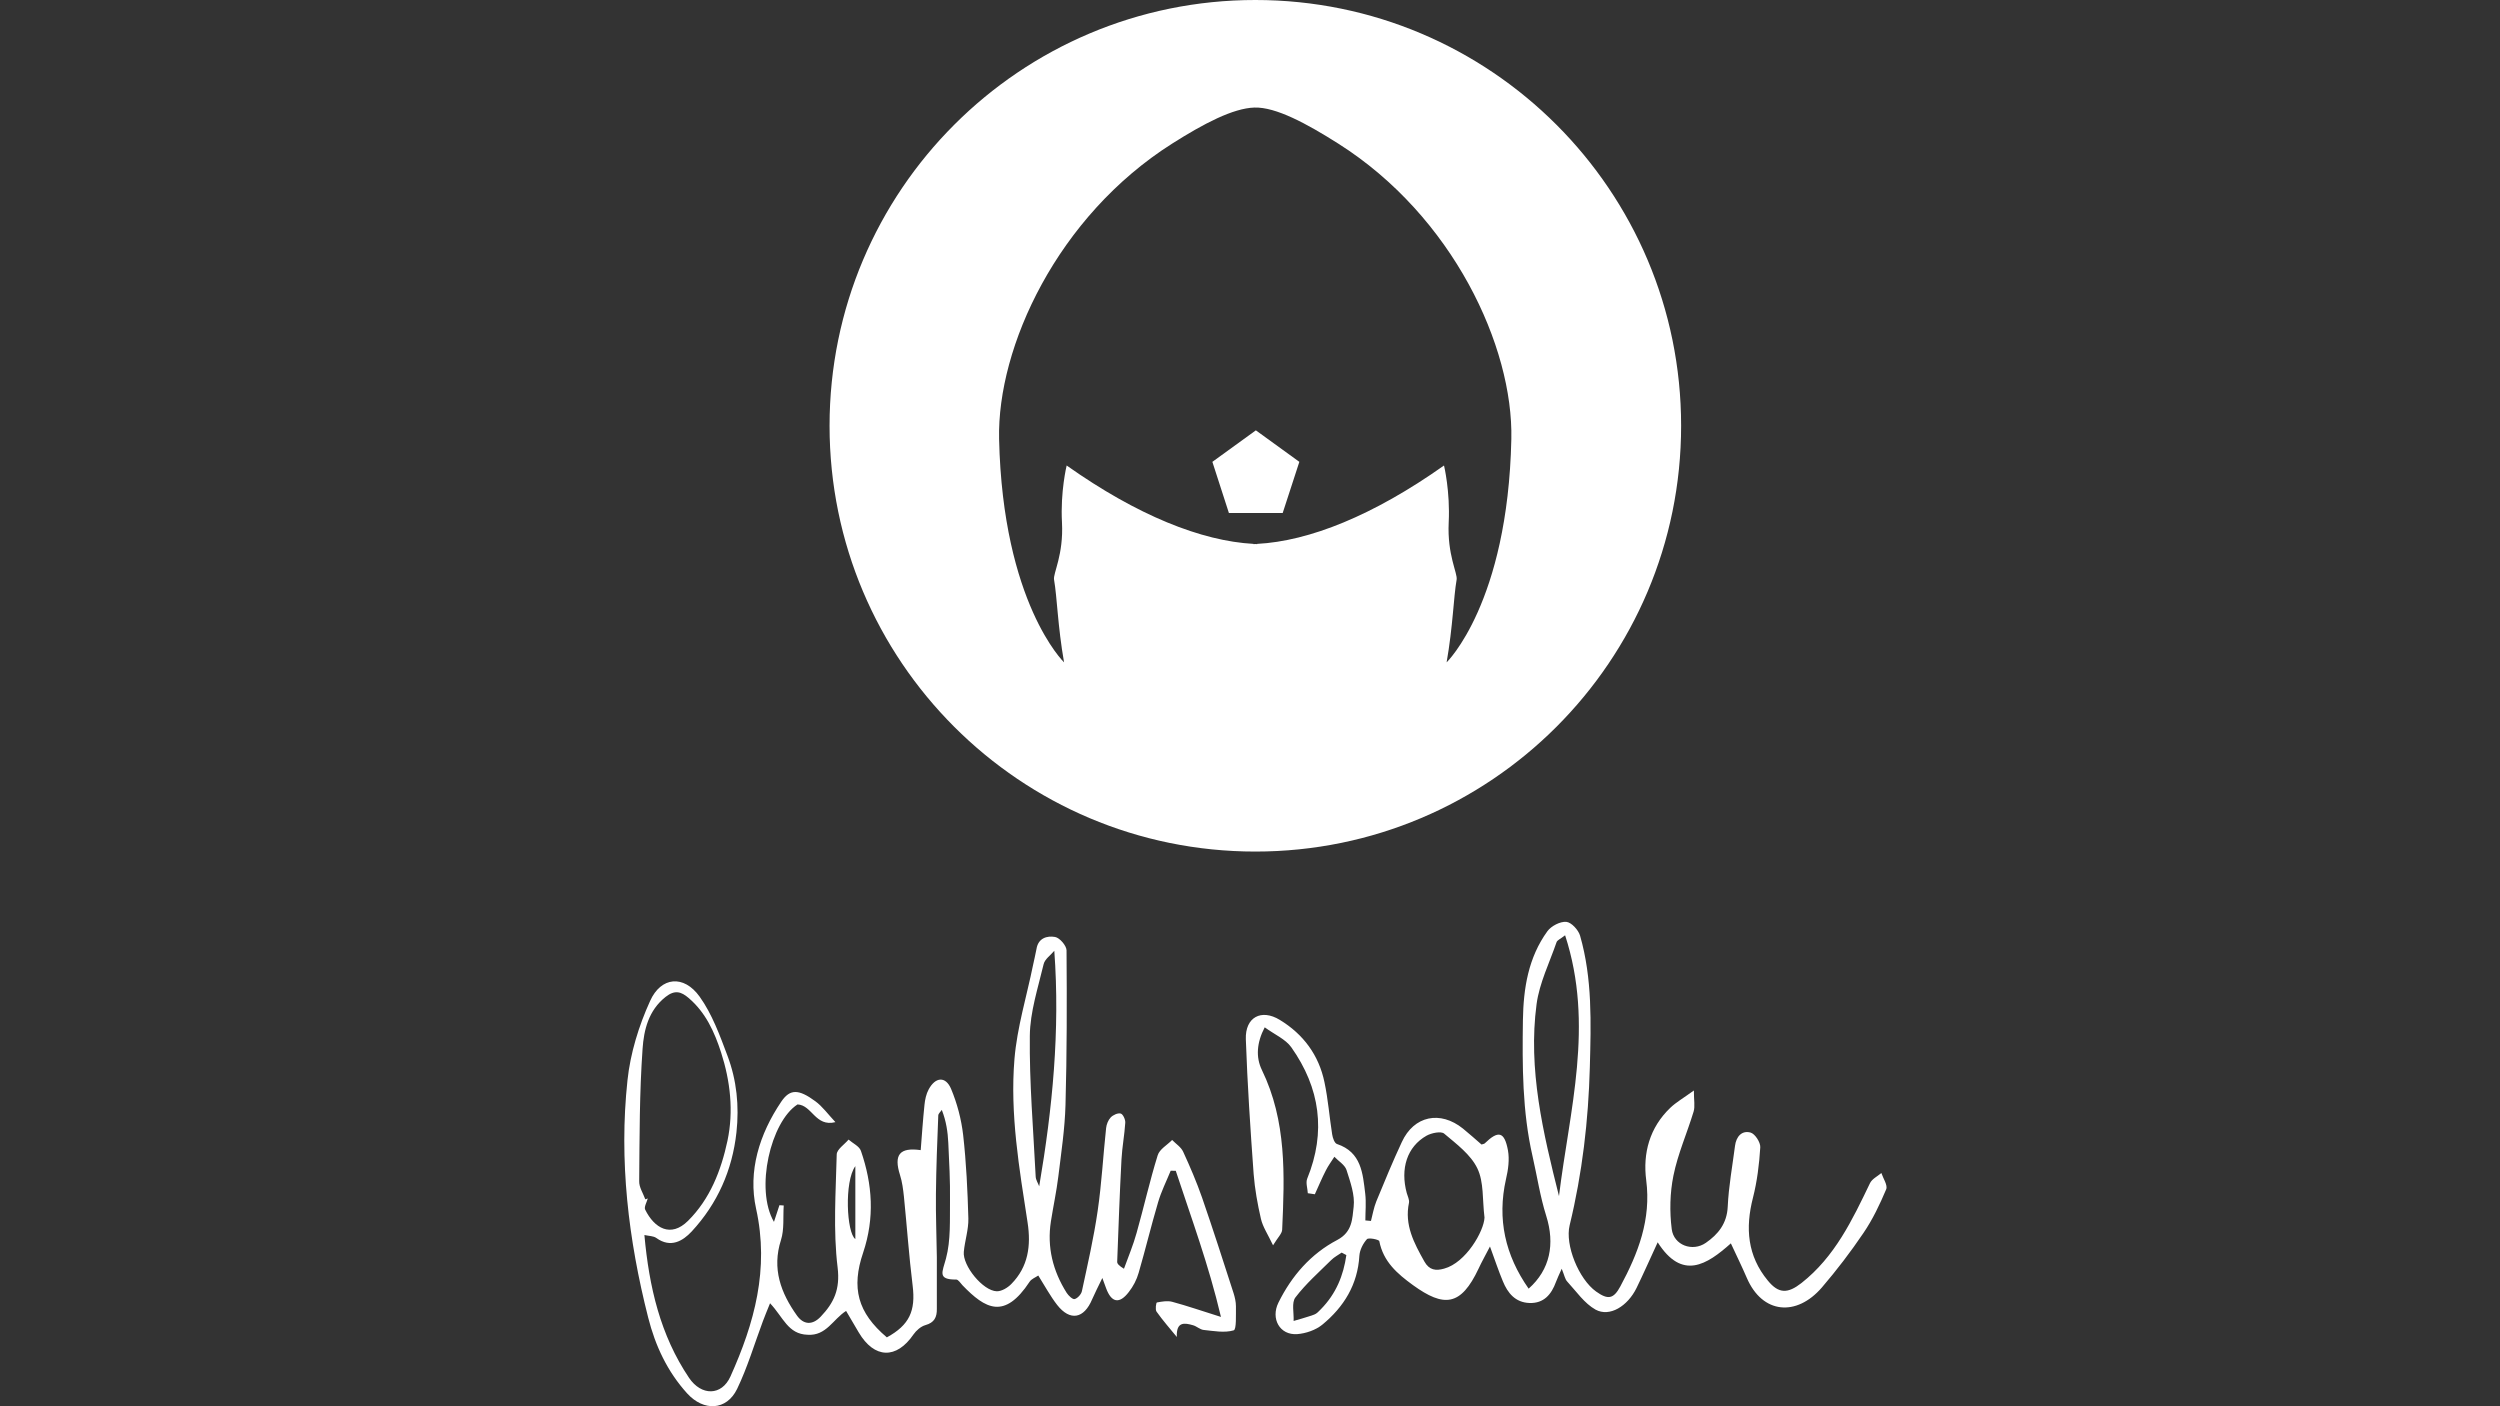
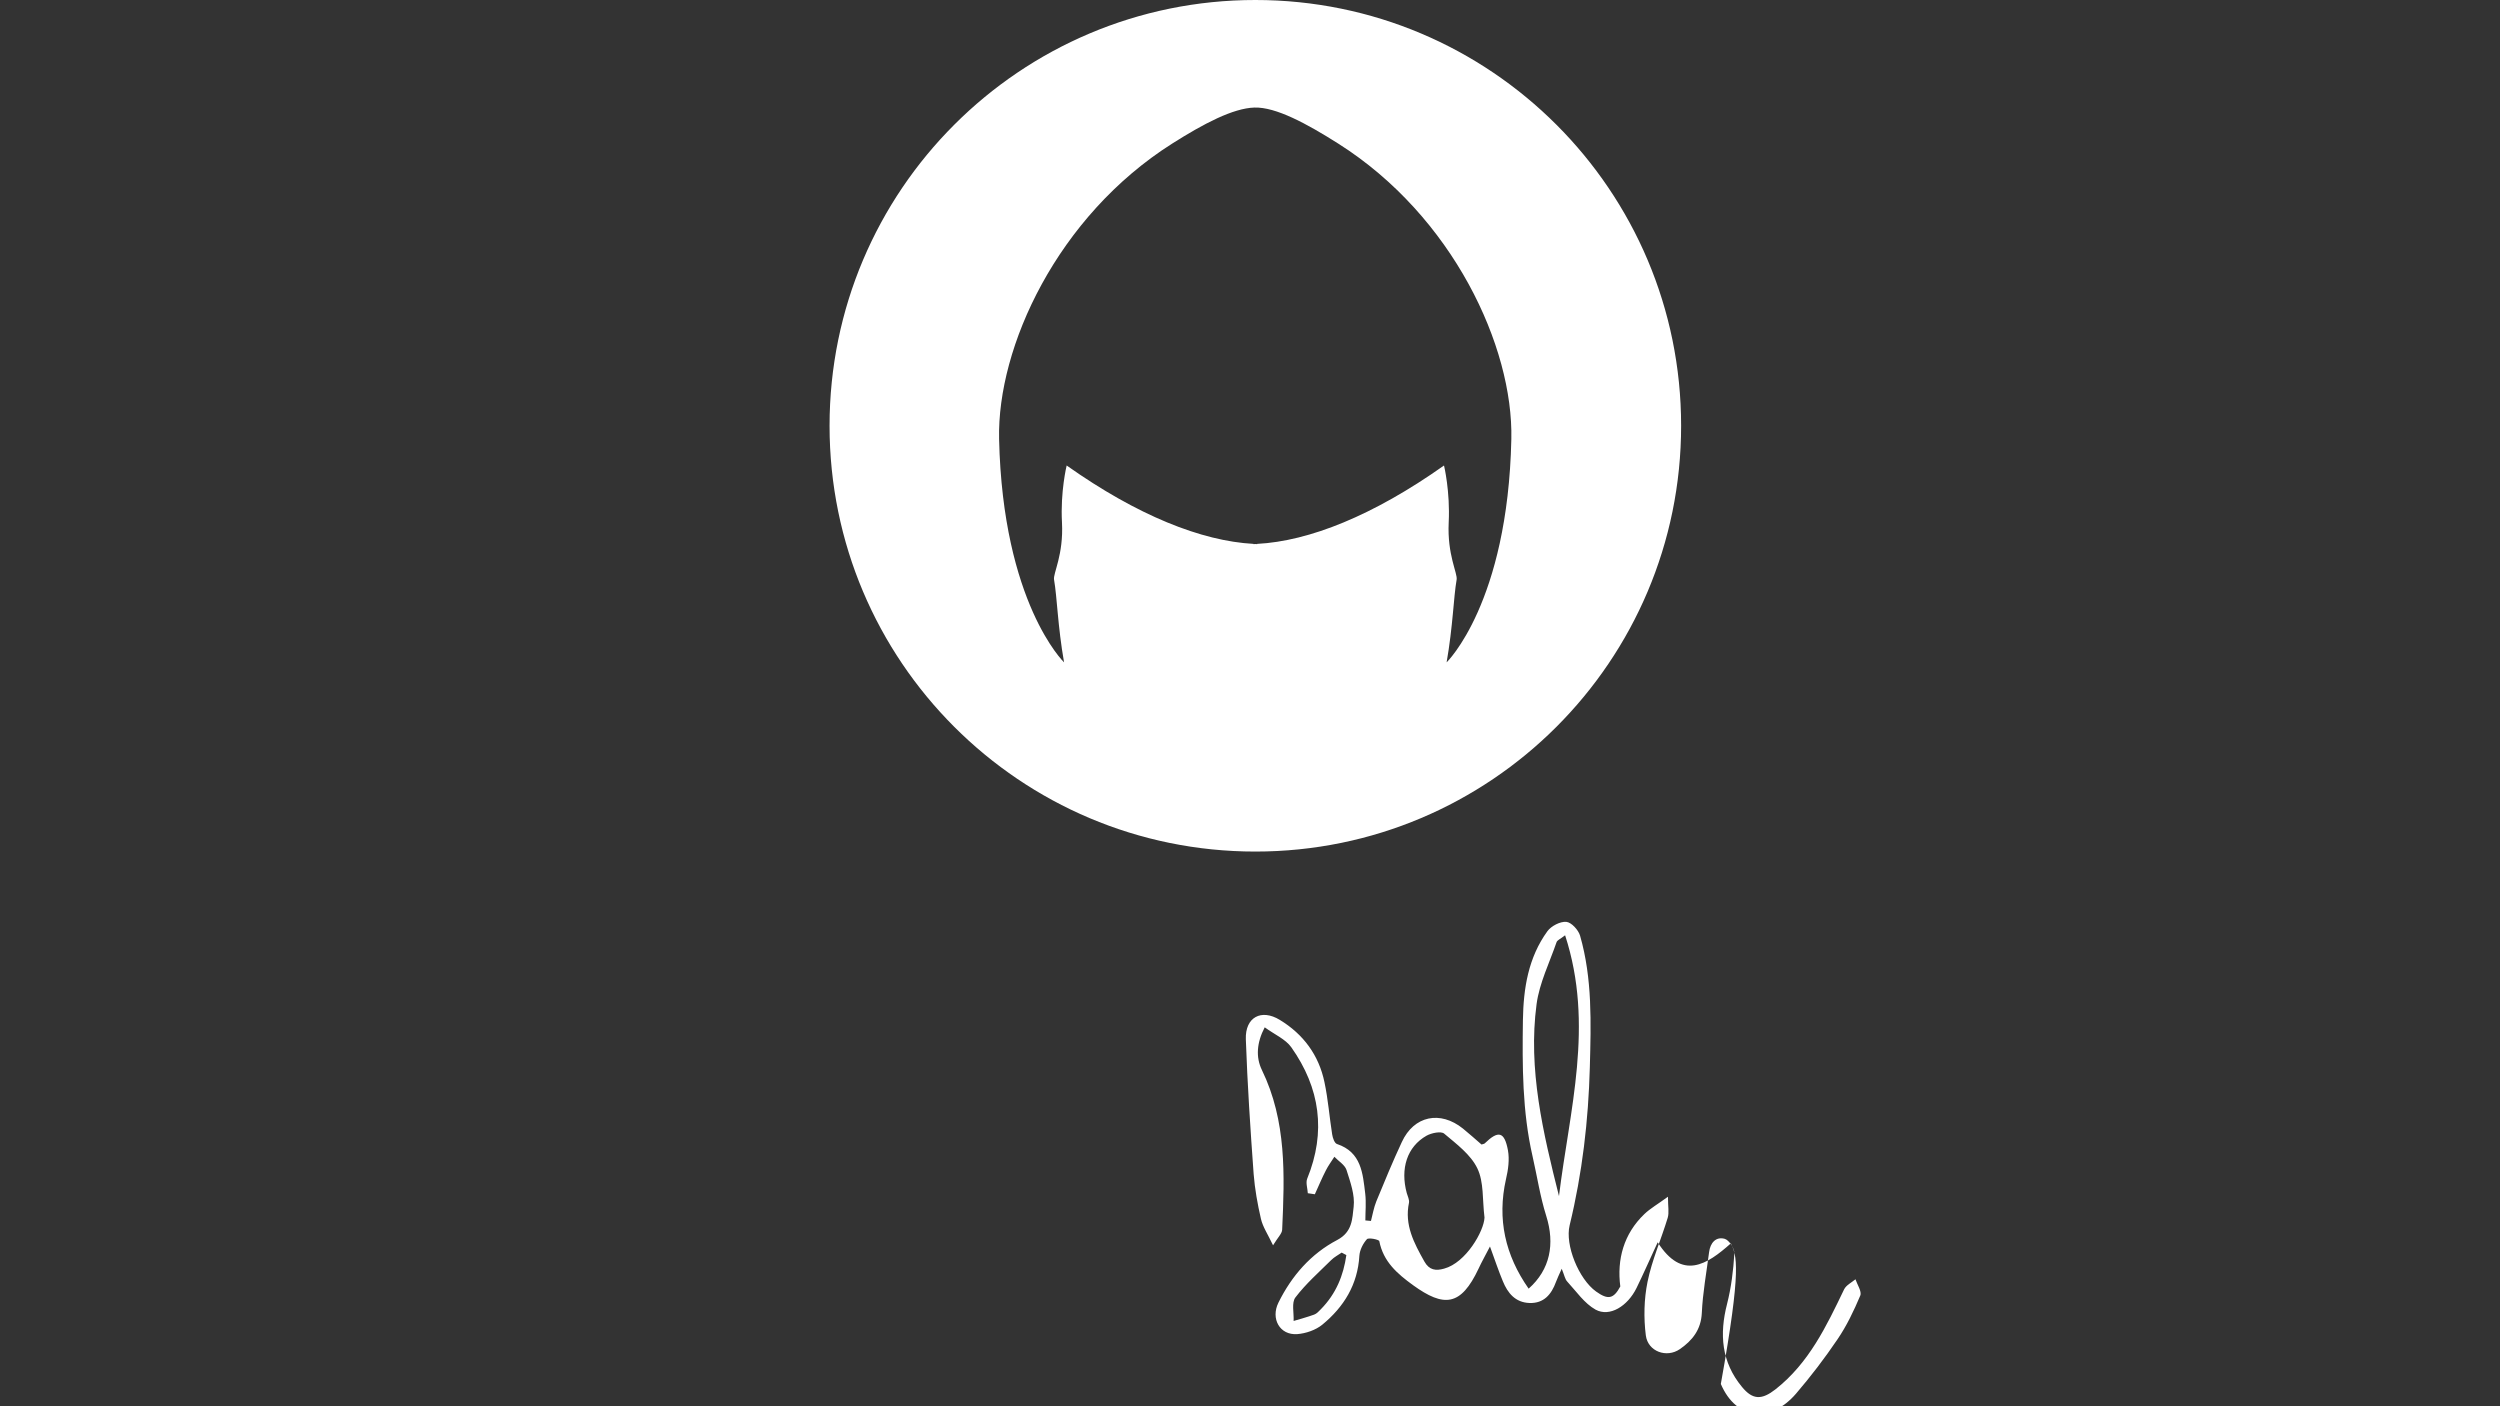
<svg xmlns="http://www.w3.org/2000/svg" version="1.1" id="Layer_1" x="0px" y="0px" viewBox="0 0 1920 1080" style="enable-background:new 0 0 1920 1080;" xml:space="preserve">
  <rect x="0" y="0" width="1920" height="1080" fill="#333333" stroke="none" />
  <style type="text/css">
	.st0{fill:#FFFFFF;}
</style>
  <g>
    <g>
      <g>
-         <path class="st0" d="M591.4,1000.9c-2.4,5.9-4,9.8-5.5,13.8c-6.5,17.4-11.8,35.4-19.8,52c-8.1,16.7-25.7,17.4-38.4,3.4     c-15.2-16.8-24.4-36.5-29.9-58.2c-15.2-59.9-22.5-120.6-15.9-182.2c2.2-20.8,8.7-41.9,17.4-61c8.3-18.5,25.8-20.3,38-3.3     c9.6,13.4,15.5,29.7,21.4,45.4c7.1,18.8,9.1,38.6,6.9,58.8c-3.2,29.2-14.6,54.8-34.4,76.2c-6.8,7.3-16.1,12.9-27.1,5     c-2.2-1.6-5.5-1.5-9.2-2.3c3.6,39.8,12.2,76.9,34.3,109.7c9.4,13.9,25,14,31.8-1.1c18.4-40.9,29.9-82.5,19.7-128.7     c-6.4-28.9,2.5-57.4,19.3-82.3c6.7-9.9,13.3-9.8,26.1-0.4c5.5,4,9.7,9.9,15.5,16.1c-15.4,3.9-17.9-13.1-29.1-13.6     c-20.6,13.2-32.8,65-18.1,90.2c1.6-5.1,2.9-8.9,4.2-12.8c1.1,0.1,2.2,0.2,3.3,0.2c-0.6,8.9,0.5,18.3-2.1,26.5     c-7.1,22.1-0.1,40.7,12.3,58.1c4.9,6.8,11.6,7.7,18.2,0.8c10.1-10.6,15-20.9,13-37.7c-3.5-28.6-1.4-57.9-0.7-86.9     c0.1-3.9,5.9-7.6,9.1-11.4c3.3,2.9,8.3,5.1,9.5,8.7c8.9,25.7,10.6,51.6,1.7,78.1c-9.2,27.1-4.3,46.1,18.2,65.1     c17.4-9.5,22.2-20.4,19.8-39.8c-2.8-22.7-4.4-45.6-6.7-68.4c-0.6-5.5-1.3-11.2-3-16.5c-4.9-15.5-0.4-21.4,15.9-19.1     c0.9-11.6,1.7-23.2,2.9-34.8c0.4-4,1.3-8.3,3.2-11.8c5.2-9.7,13-10.3,17.2-0.5c4.7,11.2,7.9,23.4,9.3,35.5     c2.4,21.3,3.4,42.7,4,64.1c0.2,8.5-2.7,17-3.5,25.6c-1,10.7,14.7,30,25.3,30.3c3.7,0.1,8.4-2.7,11.2-5.6     c13-13.2,15.2-29.4,12.5-47.1c-6.4-41.6-13.6-83.4-10.1-125.6c2-24.3,9.4-48.2,14.3-72.3c0.8-4.1,1.9-8.1,2.6-12.2     c1.3-8.5,8.2-10.4,14.3-9.3c3.5,0.6,8.7,6.6,8.8,10.2c0.3,39.6,0.3,79.2-0.8,118.8c-0.5,18.4-3.3,36.7-5.5,54.9     c-1.4,11.5-3.9,23-5.7,34.5c-3.1,19.8,1.5,38.1,12.1,54.9c1.4,2.2,4.6,5.2,6.1,4.8c2.3-0.6,5.1-3.7,5.6-6.1     c4.4-20.5,9.1-40.9,12.1-61.6c3.1-21.1,4.2-42.5,6.5-63.7c0.3-2.8,1.6-6.1,3.5-8.1c1.8-1.9,5.5-3.6,7.7-3     c1.8,0.5,3.7,4.7,3.5,7.1c-0.6,9.4-2.4,18.7-2.9,28.1c-1.4,26.2-2.3,52.4-3.3,78.6c-0.1,1.5,1.4,3.1,5.2,5.4     c3.3-9.1,7.1-18.1,9.7-27.5c5.6-19.8,10.1-40,16.2-59.6c1.4-4.7,7.3-7.9,11.1-11.8c2.9,3,6.9,5.5,8.5,9.1     c5.3,11.5,10.3,23.2,14.5,35.2c8.4,24.3,16.3,48.9,24.2,73.4c1,3.2,1.8,6.7,1.8,10c-0.1,6.5,0.5,17.8-1.7,18.5     c-7.1,2.1-15.4,0.5-23.1-0.3c-2.8-0.3-5.3-2.8-8.1-3.6c-6.6-1.9-13-3-12.5,9c-5.3-6.5-10.8-12.7-15.6-19.5     c-1.1-1.6-0.3-6.9,0.3-7c3.8-0.7,8.1-1.5,11.8-0.5c11.5,3.1,22.7,7,37.4,11.6c-9.5-40.3-22.8-76-34.7-112.2c-1.3,0-2.6,0-3.9-0.1     c-3.3,8.1-7.3,16-9.7,24.3c-5.3,17.9-9.7,36.2-14.9,54.1c-1.5,5.3-4.2,10.5-7.6,14.8c-7.2,9.4-13.3,8.2-17.4-2.9     c-0.6-1.7-1.3-3.5-2.9-7.9c-3.3,6.8-5.7,11.5-7.8,16.3c-6.3,15.1-17,17-26.9,4.4c-5.2-6.7-9.3-14.3-14.5-22.6     c-2.2,1.5-5.2,2.6-6.6,4.7c-19.4,29.5-34.1,20.9-51.6,2.8c-1.5-1.6-3.2-4.4-4.8-4.4c-14.8,0.1-10.6-5.8-7.9-16.1     c3.8-14.2,2.9-29.8,3.1-44.7c0.2-14.7-0.6-29.4-1.3-44.1c-0.4-8.4-1.6-16.8-5-25.4c-0.9,1.4-2.6,2.8-2.7,4.2     c-0.8,20.1-1.6,40.2-1.8,60.3c-0.2,16.2,0.5,32.5,0.7,48.7c0.1,13.2-0.1,26.4,0,39.6c0.1,6.4-1.9,10.6-8.8,12.5     c-3.5,1-7,4.1-9.1,7.1c-13.1,19.2-30.1,18.8-42.1-1.5c-3-5.1-6.1-10.3-9.7-16.5c-10,6.3-15.2,19.3-29.6,18.3     C605.1,1024.6,601.6,1011.7,591.4,1000.9z M495.6,921.1c0.6-0.2,1.3-0.5,1.9-0.7c-0.8,2.9-3,6.6-2,8.6c7,14.2,19.6,21.8,32.9,8.6     c16.9-16.8,25.4-38.6,30.3-61.5c4.8-22.8,2.2-45.7-4.9-67.8c-5.1-15.8-11.9-30.8-25-41.9c-5.6-4.8-10.5-6.4-17.6-0.8     c-13.2,10.4-16.7,25.5-17.7,39.8c-2.4,33.8-2.3,67.7-2.6,101.6C490.7,911.7,493.9,916.4,495.6,921.1z M809.7,730.2     c-2.8,3.4-7.3,6.4-8.2,10.3c-4.3,18.2-10.4,36.6-10.6,55c-0.4,36,2.7,72,4.5,108.1c0.1,2.6,1.8,5,2.7,7.5     C808.3,851.2,814.2,791.7,809.7,730.2z M656.9,895.6c-8.6,11.7-6.7,51.3,0,56C656.9,932.8,656.9,914.2,656.9,895.6z" />
-         <path class="st0" d="M1329.3,954.9c-18.5,16.5-37.4,28.7-56.2-0.8c-6,13-10.9,24.1-16.2,35c-6.9,14.1-20.7,22.6-31.5,16.7     c-8.6-4.8-14.8-14-21.8-21.6c-1.7-1.8-2.1-4.7-4.2-9.8c-2.1,4.7-3.4,7.4-4.4,10.1c-3.5,9.6-9.3,16.6-20.4,16.2     c-10.8-0.4-16.7-7.6-20.4-16.7c-3.3-7.9-6-16-9.9-26.7c-3.6,7-6.4,11.9-8.7,16.9c-13.7,29.2-26.7,29.9-50.4,12.8     c-12.1-8.8-22.8-18-25.9-33.8c-0.2-1.2-8.2-2.9-9.5-1.5c-3,3.3-5.5,8.3-5.8,12.7c-1.3,22.2-11.9,39.3-28.4,52.9     c-5.1,4.2-12.7,6.8-19.3,7.3c-13.5,1-20.5-11.9-14.5-24.1c10.2-20.7,25-37.6,45.2-48.2c11.8-6.2,11.5-16.5,12.6-25.4     c1.1-9.2-2.6-19.2-5.5-28.4c-1.3-3.9-6.1-6.7-9.3-10.1c-2.2,3.5-4.7,6.8-6.5,10.4c-3.1,6-5.7,12.3-8.5,18.4     c-1.8-0.3-3.6-0.5-5.4-0.8c-0.2-3.7-1.7-8-0.5-11.1c14.7-36,9.9-69.8-12.2-101c-4.4-6.2-12.7-9.7-20.4-15.3     c-6.2,11.8-6.9,23-2.2,32.7c19.1,39.3,17.5,81,15.6,122.7c-0.1,3-3.3,5.9-7,12c-4.1-8.6-7.9-14.2-9.3-20.3     c-2.6-11.3-4.7-22.9-5.6-34.4c-2.5-34.5-4.8-69-6-103.5c-0.6-17,11.9-23.6,26.1-14.9c18.1,11,30,27.1,34.3,47.9     c2.8,13.2,3.8,26.7,5.9,40c0.4,2.7,1.8,6.8,3.7,7.4c18.8,6.3,19.8,22.6,21.7,38.2c0.8,6.7,0.1,13.7,0.1,20.5     c1.4,0.1,2.9,0.3,4.3,0.4c1.3-5,2.2-10.3,4.1-15c6.3-15.3,12.6-30.6,19.6-45.6c9.3-20.2,29.5-24.4,47-10.3     c4.9,4,9.6,8.2,14.2,12.2c1.1-0.4,2-0.4,2.5-0.9c10.4-10.1,15.1-9.1,17.8,5.3c1.3,7.1,0.2,15-1.5,22.2     c-6.9,30.7-0.6,58.4,17.4,84.1c16.5-14.6,20.3-34.3,13.5-55.9c-4.7-14.9-7-30.5-10.5-45.8c-7.9-34.5-7.9-69.4-7.4-104.5     c0.4-24.5,4.1-48,18.8-68.3c2.9-4,9.8-7.6,14.5-7.2c3.9,0.3,9.3,6.2,10.6,10.6c9.5,33,8.4,67.1,7.5,101     c-1.1,41-5.8,81.5-15.5,121.4c-3.7,15.2,7,41.4,20.3,50.9c9.1,6.5,13.4,5.8,18.6-3.9c13.7-25.4,23.8-51.4,19.9-81.6     c-2.7-20.7,2.6-40.4,18.5-55.6c4.5-4.3,10-7.4,18.1-13.3c0,7.6,1,12.2-0.2,16.2c-5,16.5-12.1,32.4-15.5,49.2     c-2.7,13.3-3,27.6-1.3,41.1c1.6,12.4,16,17.6,26.2,10.5c9.4-6.5,16.2-14.8,16.8-27.7c0.7-15.6,3.6-31.2,5.6-46.8     c0.9-7.1,5.2-12,11.9-10.2c3.4,0.9,7.7,7.5,7.5,11.3c-0.8,13-2.4,26.1-5.6,38.7c-6,23.3-4.3,44.7,11.4,63.7     c8.4,10.3,15.4,10,25.8,1.9c25.7-20.2,39.1-48.5,52.7-76.8c1.6-3.2,5.7-5.2,8.7-7.7c1.4,4.2,5,9.4,3.7,12.5     c-4.9,11.6-10.4,23.2-17.5,33.6c-9.8,14.5-20.5,28.5-31.9,41.8c-19.4,22.5-45.7,20.5-57.7-7.5     C1337.8,972.7,1333.7,964.4,1329.3,954.9z M1140.1,935.1c-1.7-13.8-0.4-27.3-5.5-37.8c-5.1-10.6-16-18.7-25.5-26.7     c-2.4-2-9.7-0.5-13.5,1.6c-15,8.5-20.3,25.3-15.2,44.1c0.7,2.5,2.1,5.1,1.7,7.4c-3.6,17.1,3.9,31,11.8,45.1     c3.8,6.8,8.9,7.3,15.2,5.5C1125.8,969.8,1139.7,945.5,1140.1,935.1z M1202,718.3c-3.5,2.8-6.1,3.7-6.6,5.4     c-5.4,15.7-13.1,31.2-15.3,47.4c-6.7,50.2,5,98.9,17.2,147.5C1205.3,852.8,1224.5,787.3,1202,718.3z M1034,963.9     c-1.2-0.6-2.4-1.3-3.6-1.9c-2.7,1.9-5.7,3.4-8,5.7c-9.4,9.3-19.5,18.2-27.5,28.7c-3.1,4-1.1,11.9-1.4,18.1     c5.3-1.6,10.6-3,15.8-4.9c2-0.7,3.6-2.6,5.2-4.2C1026.1,993.6,1031.8,979.5,1034,963.9z" />
+         <path class="st0" d="M1329.3,954.9c-18.5,16.5-37.4,28.7-56.2-0.8c-6,13-10.9,24.1-16.2,35c-6.9,14.1-20.7,22.6-31.5,16.7     c-8.6-4.8-14.8-14-21.8-21.6c-1.7-1.8-2.1-4.7-4.2-9.8c-2.1,4.7-3.4,7.4-4.4,10.1c-3.5,9.6-9.3,16.6-20.4,16.2     c-10.8-0.4-16.7-7.6-20.4-16.7c-3.3-7.9-6-16-9.9-26.7c-3.6,7-6.4,11.9-8.7,16.9c-13.7,29.2-26.7,29.9-50.4,12.8     c-12.1-8.8-22.8-18-25.9-33.8c-0.2-1.2-8.2-2.9-9.5-1.5c-3,3.3-5.5,8.3-5.8,12.7c-1.3,22.2-11.9,39.3-28.4,52.9     c-5.1,4.2-12.7,6.8-19.3,7.3c-13.5,1-20.5-11.9-14.5-24.1c10.2-20.7,25-37.6,45.2-48.2c11.8-6.2,11.5-16.5,12.6-25.4     c1.1-9.2-2.6-19.2-5.5-28.4c-1.3-3.9-6.1-6.7-9.3-10.1c-2.2,3.5-4.7,6.8-6.5,10.4c-3.1,6-5.7,12.3-8.5,18.4     c-1.8-0.3-3.6-0.5-5.4-0.8c-0.2-3.7-1.7-8-0.5-11.1c14.7-36,9.9-69.8-12.2-101c-4.4-6.2-12.7-9.7-20.4-15.3     c-6.2,11.8-6.9,23-2.2,32.7c19.1,39.3,17.5,81,15.6,122.7c-0.1,3-3.3,5.9-7,12c-4.1-8.6-7.9-14.2-9.3-20.3     c-2.6-11.3-4.7-22.9-5.6-34.4c-2.5-34.5-4.8-69-6-103.5c-0.6-17,11.9-23.6,26.1-14.9c18.1,11,30,27.1,34.3,47.9     c2.8,13.2,3.8,26.7,5.9,40c0.4,2.7,1.8,6.8,3.7,7.4c18.8,6.3,19.8,22.6,21.7,38.2c0.8,6.7,0.1,13.7,0.1,20.5     c1.4,0.1,2.9,0.3,4.3,0.4c1.3-5,2.2-10.3,4.1-15c6.3-15.3,12.6-30.6,19.6-45.6c9.3-20.2,29.5-24.4,47-10.3     c4.9,4,9.6,8.2,14.2,12.2c1.1-0.4,2-0.4,2.5-0.9c10.4-10.1,15.1-9.1,17.8,5.3c1.3,7.1,0.2,15-1.5,22.2     c-6.9,30.7-0.6,58.4,17.4,84.1c16.5-14.6,20.3-34.3,13.5-55.9c-4.7-14.9-7-30.5-10.5-45.8c-7.9-34.5-7.9-69.4-7.4-104.5     c0.4-24.5,4.1-48,18.8-68.3c2.9-4,9.8-7.6,14.5-7.2c3.9,0.3,9.3,6.2,10.6,10.6c9.5,33,8.4,67.1,7.5,101     c-1.1,41-5.8,81.5-15.5,121.4c-3.7,15.2,7,41.4,20.3,50.9c9.1,6.5,13.4,5.8,18.6-3.9c-2.7-20.7,2.6-40.4,18.5-55.6c4.5-4.3,10-7.4,18.1-13.3c0,7.6,1,12.2-0.2,16.2c-5,16.5-12.1,32.4-15.5,49.2     c-2.7,13.3-3,27.6-1.3,41.1c1.6,12.4,16,17.6,26.2,10.5c9.4-6.5,16.2-14.8,16.8-27.7c0.7-15.6,3.6-31.2,5.6-46.8     c0.9-7.1,5.2-12,11.9-10.2c3.4,0.9,7.7,7.5,7.5,11.3c-0.8,13-2.4,26.1-5.6,38.7c-6,23.3-4.3,44.7,11.4,63.7     c8.4,10.3,15.4,10,25.8,1.9c25.7-20.2,39.1-48.5,52.7-76.8c1.6-3.2,5.7-5.2,8.7-7.7c1.4,4.2,5,9.4,3.7,12.5     c-4.9,11.6-10.4,23.2-17.5,33.6c-9.8,14.5-20.5,28.5-31.9,41.8c-19.4,22.5-45.7,20.5-57.7-7.5     C1337.8,972.7,1333.7,964.4,1329.3,954.9z M1140.1,935.1c-1.7-13.8-0.4-27.3-5.5-37.8c-5.1-10.6-16-18.7-25.5-26.7     c-2.4-2-9.7-0.5-13.5,1.6c-15,8.5-20.3,25.3-15.2,44.1c0.7,2.5,2.1,5.1,1.7,7.4c-3.6,17.1,3.9,31,11.8,45.1     c3.8,6.8,8.9,7.3,15.2,5.5C1125.8,969.8,1139.7,945.5,1140.1,935.1z M1202,718.3c-3.5,2.8-6.1,3.7-6.6,5.4     c-5.4,15.7-13.1,31.2-15.3,47.4c-6.7,50.2,5,98.9,17.2,147.5C1205.3,852.8,1224.5,787.3,1202,718.3z M1034,963.9     c-1.2-0.6-2.4-1.3-3.6-1.9c-2.7,1.9-5.7,3.4-8,5.7c-9.4,9.3-19.5,18.2-27.5,28.7c-3.1,4-1.1,11.9-1.4,18.1     c5.3-1.6,10.6-3,15.8-4.9c2-0.7,3.6-2.6,5.2-4.2C1026.1,993.6,1031.8,979.5,1034,963.9z" />
      </g>
    </g>
    <g>
-       <polygon class="st0" points="931.1,354.7 943.8,394 965.5,394 985.1,394 997.9,354.7 964.5,330.5   " />
      <path class="st0" d="M964.1,0c-180.6,0-327,146.4-327,327c0,180.6,146.4,327,327,327c180.6,0,327-146.4,327-327    C1291.1,146.4,1144.7,0,964.1,0z M1111,508.7c4.9-28,5.3-49.9,7.7-63.6c0.8-4.8-7.3-19-6.1-43.8c1.2-23.9-3.6-43.8-3.6-43.8    c-54.3,38.4-103.5,58.1-143.5,60.2c0,0.1,0,0.2,0,0.2c-0.5,0-0.9-0.1-1.4-0.1c-0.5,0-1,0.1-1.4,0.1c0,0,0-0.1,0-0.2    c-40-2.2-89.2-21.8-143.5-60.2c0,0-4.9,19.9-3.6,43.8c1.3,24.8-6.9,39-6.1,43.8c2.4,13.8,2.8,35.7,7.7,63.6    c0,0-47-45.4-49.9-171.4c-1.6-70.8,44.8-171.2,132.9-227c24.3-15.4,46.8-27.2,63.2-27.7c16.4-0.5,40.1,12.3,64.4,27.7    c88.1,55.8,134.5,156.1,132.9,227C1158,463.3,1111,508.7,1111,508.7z" />
    </g>
  </g>
</svg>